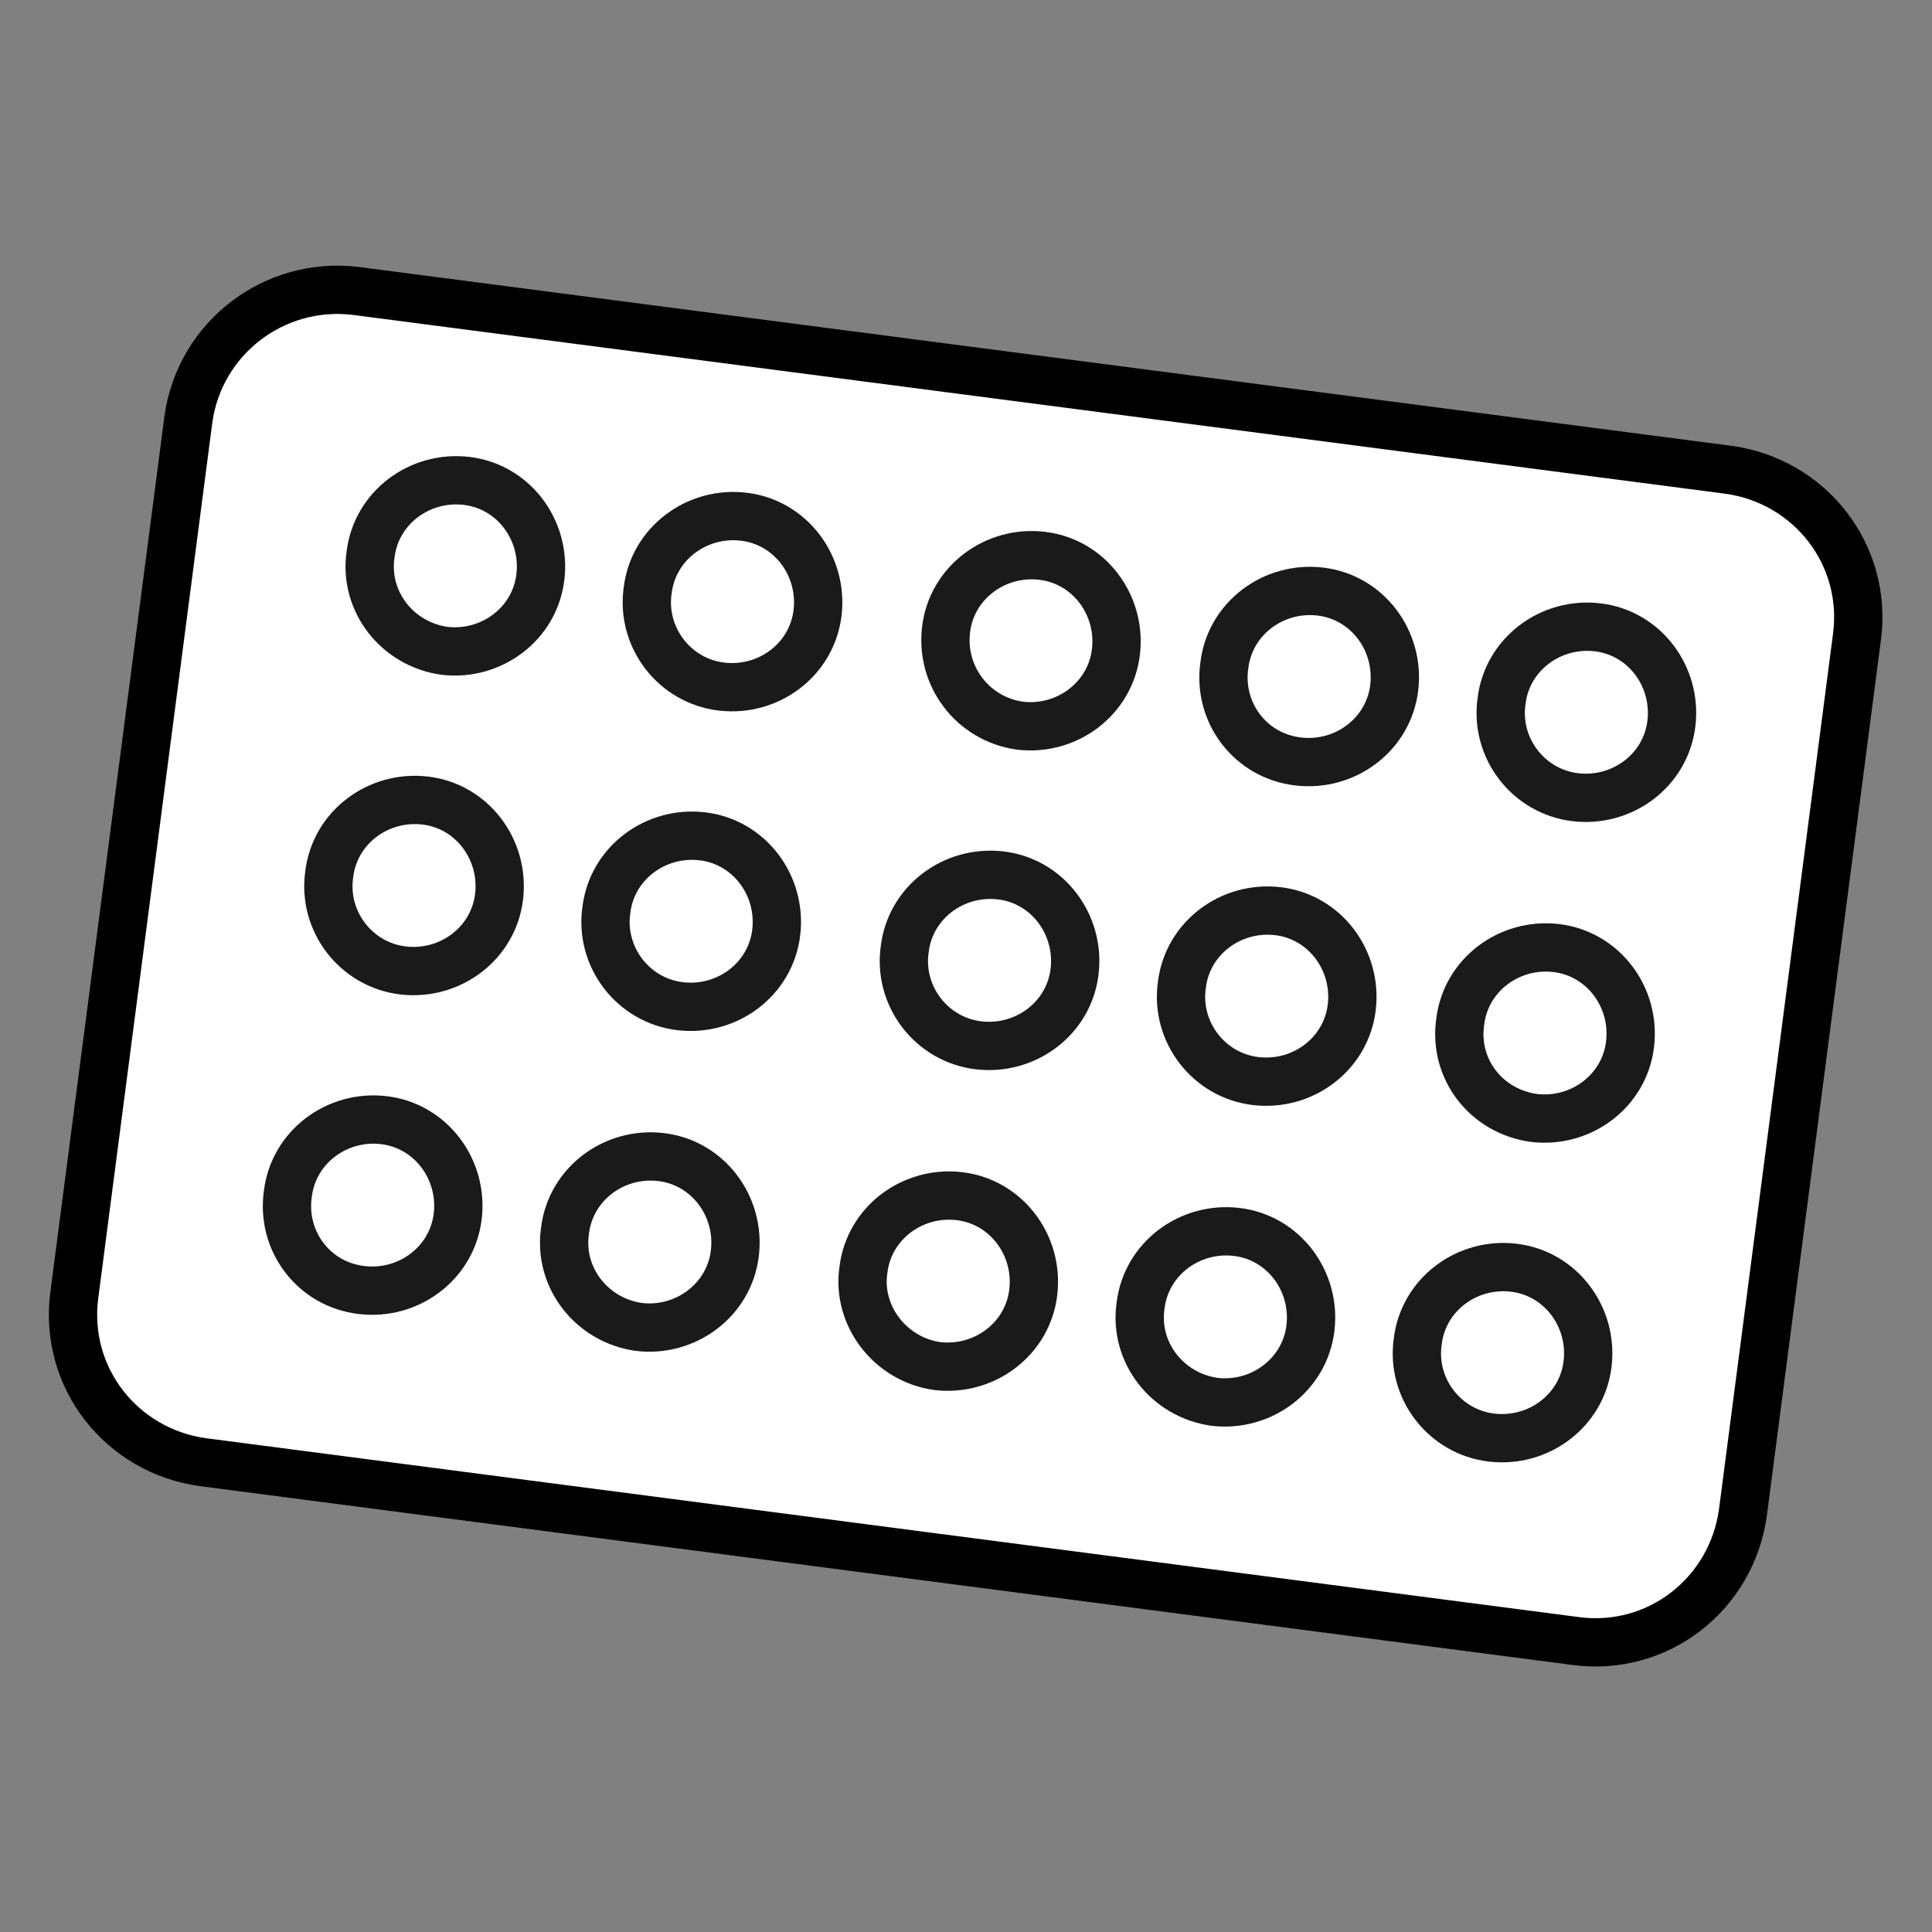
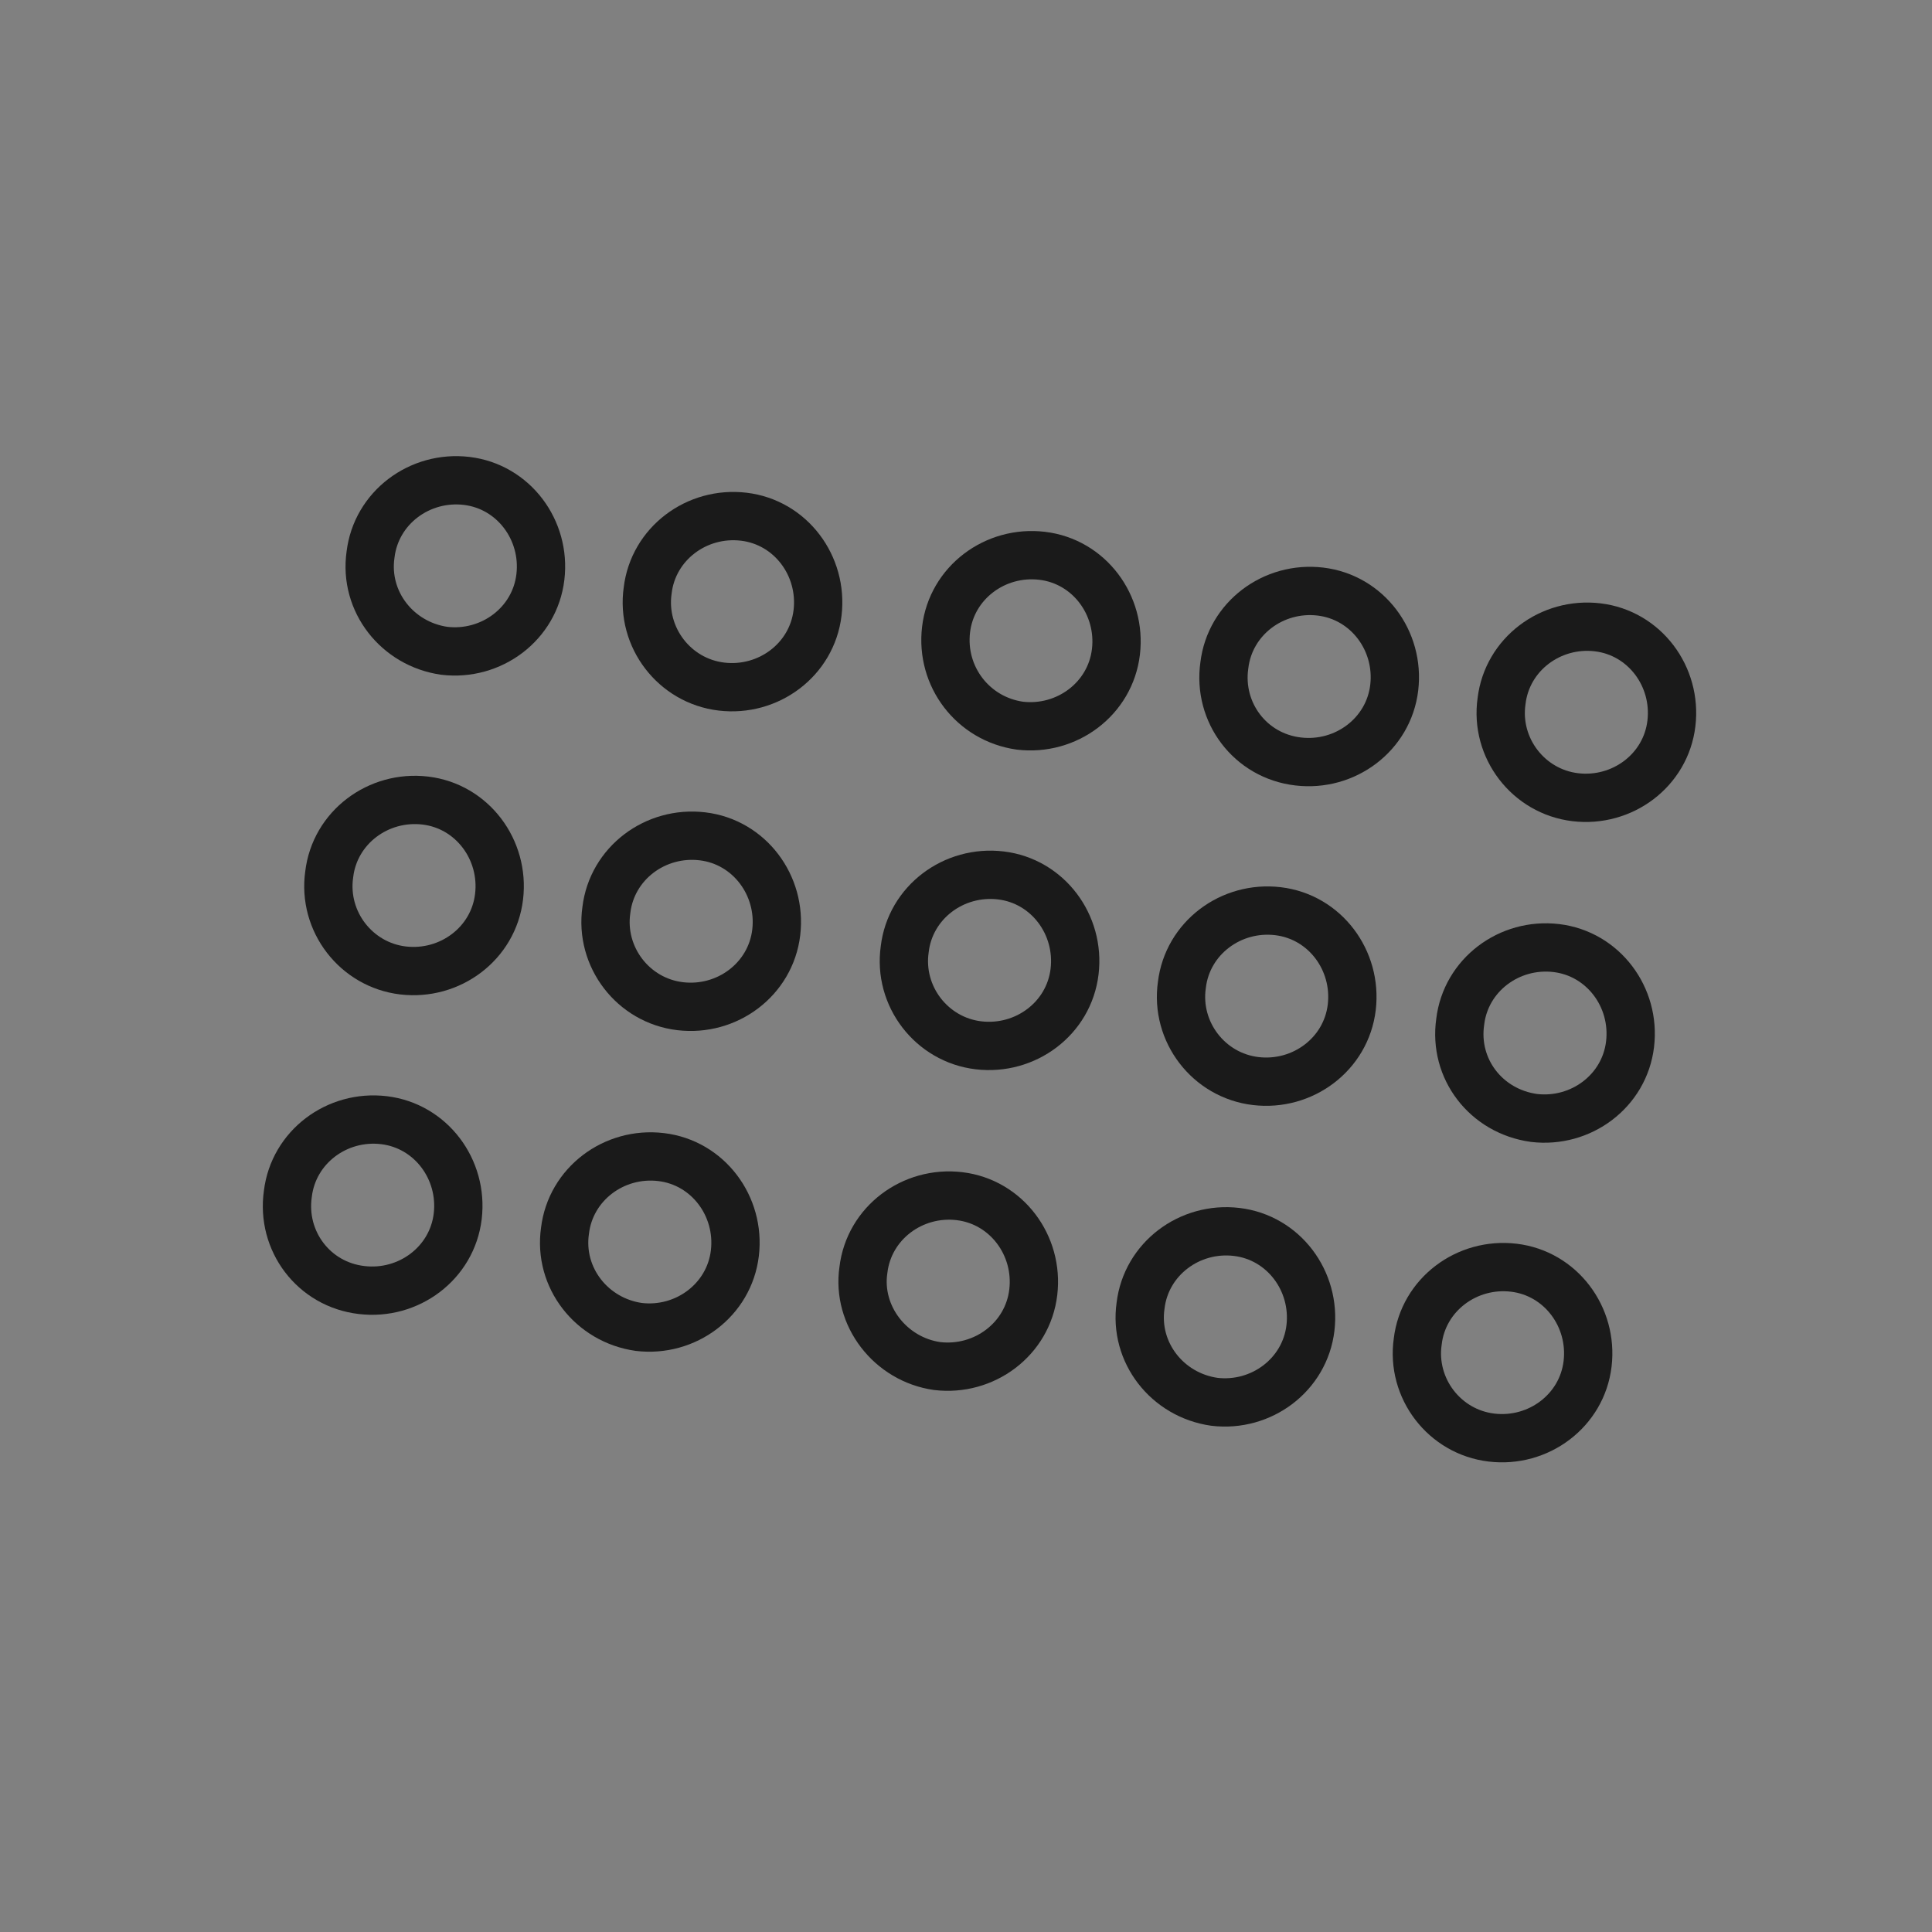
<svg xmlns="http://www.w3.org/2000/svg" width="60" height="60" viewBox="0 0 60 60" fill="none">
  <rect x="0" y="0" width="60" height="60" fill="#808080" stroke="none" />
  <g clip-path="url(#clip0_338_10133)">
-     <path d="M11.056 9.036L53.677 14.589C56.21 14.936 58.015 17.227 57.668 19.795L54.128 46.971C53.781 49.504 51.49 51.309 48.922 50.962L6.302 45.409C3.768 45.062 1.963 42.771 2.31 40.203L5.85 13.027C6.198 10.493 8.523 8.723 11.056 9.036Z" fill="white" stroke="black" stroke-width="1.5" />
    <path d="M13.798 20.211C15.255 20.384 16.609 19.378 16.782 17.92C16.956 16.463 15.95 15.109 14.492 14.935C13.034 14.762 11.681 15.768 11.507 17.226C11.299 18.684 12.34 20.003 13.798 20.211Z" stroke="#1A1A1A" stroke-width="1.5" stroke-miterlimit="10" />
    <path d="M22.405 21.322C23.863 21.496 25.216 20.489 25.39 19.032C25.563 17.574 24.557 16.22 23.099 16.047C21.642 15.873 20.288 16.88 20.114 18.337C19.906 19.795 20.947 21.149 22.405 21.322Z" stroke="#1A1A1A" stroke-width="1.5" stroke-miterlimit="10" />
    <path d="M31.671 22.536C33.129 22.71 34.483 21.703 34.656 20.245C34.83 18.788 33.823 17.434 32.366 17.261C30.908 17.087 29.554 18.094 29.381 19.551C29.207 21.009 30.214 22.328 31.671 22.536Z" stroke="#1A1A1A" stroke-width="1.5" stroke-miterlimit="10" />
    <path d="M40.314 23.648C41.772 23.821 43.125 22.814 43.299 21.357C43.472 19.899 42.466 18.546 41.008 18.372C39.55 18.198 38.197 19.205 38.023 20.663C37.815 22.12 38.822 23.474 40.314 23.648Z" stroke="#1A1A1A" stroke-width="1.5" stroke-miterlimit="10" />
    <path d="M48.923 24.758C50.38 24.931 51.734 23.925 51.907 22.467C52.081 21.009 51.075 19.656 49.617 19.482C48.159 19.309 46.806 20.315 46.632 21.773C46.424 23.231 47.465 24.584 48.923 24.758Z" stroke="#1A1A1A" stroke-width="1.5" stroke-miterlimit="10" />
    <path d="M12.514 30.138C13.972 30.311 15.326 29.305 15.499 27.847C15.673 26.389 14.666 25.036 13.209 24.862C11.751 24.689 10.397 25.695 10.224 27.153C10.016 28.611 11.057 29.964 12.514 30.138Z" stroke="#1A1A1A" stroke-width="1.5" stroke-miterlimit="10" />
    <path d="M11.23 40.063C12.688 40.237 14.041 39.23 14.215 37.773C14.388 36.315 13.382 34.962 11.924 34.788C10.466 34.614 9.113 35.621 8.939 37.079C8.731 38.536 9.738 39.89 11.23 40.063Z" stroke="#1A1A1A" stroke-width="1.5" stroke-miterlimit="10" />
    <path d="M21.122 31.248C22.58 31.422 23.933 30.415 24.107 28.957C24.28 27.5 23.274 26.146 21.816 25.973C20.358 25.799 19.005 26.805 18.831 28.263C18.623 29.721 19.664 31.075 21.122 31.248Z" stroke="#1A1A1A" stroke-width="1.5" stroke-miterlimit="10" />
    <path d="M19.837 41.209C21.294 41.383 22.648 40.376 22.822 38.918C22.995 37.461 21.989 36.107 20.531 35.934C19.073 35.76 17.72 36.767 17.546 38.224C17.338 39.682 18.379 41.001 19.837 41.209Z" stroke="#1A1A1A" stroke-width="1.5" stroke-miterlimit="10" />
    <path d="M30.387 32.463C31.845 32.636 33.199 31.63 33.372 30.172C33.546 28.715 32.539 27.361 31.082 27.187C29.624 27.014 28.27 28.02 28.097 29.478C27.889 30.936 28.93 32.289 30.387 32.463Z" stroke="#1A1A1A" stroke-width="1.5" stroke-miterlimit="10" />
    <path d="M29.104 42.424C30.562 42.597 31.916 41.591 32.089 40.133C32.263 38.675 31.256 37.322 29.798 37.148C28.341 36.975 26.987 37.981 26.814 39.439C26.605 40.862 27.647 42.216 29.104 42.424Z" stroke="#1A1A1A" stroke-width="1.5" stroke-miterlimit="10" />
    <path d="M38.995 33.573C40.453 33.747 41.806 32.74 41.98 31.283C42.153 29.825 41.147 28.471 39.689 28.298C38.231 28.124 36.878 29.131 36.704 30.588C36.496 32.046 37.537 33.4 38.995 33.573Z" stroke="#1A1A1A" stroke-width="1.5" stroke-miterlimit="10" />
    <path d="M37.712 43.534C39.169 43.708 40.523 42.701 40.697 41.243C40.87 39.786 39.864 38.432 38.406 38.259C36.948 38.085 35.595 39.092 35.421 40.549C35.213 42.007 36.254 43.326 37.712 43.534Z" stroke="#1A1A1A" stroke-width="1.5" stroke-miterlimit="10" />
    <path d="M47.638 34.719C49.096 34.892 50.45 33.886 50.623 32.428C50.797 30.97 49.79 29.617 48.332 29.443C46.875 29.27 45.521 30.276 45.348 31.734C45.139 33.192 46.146 34.511 47.638 34.719Z" stroke="#1A1A1A" stroke-width="1.5" stroke-miterlimit="10" />
    <path d="M46.319 44.645C47.777 44.819 49.13 43.812 49.304 42.355C49.477 40.897 48.471 39.544 47.013 39.37C45.556 39.197 44.202 40.203 44.029 41.661C43.82 43.118 44.861 44.472 46.319 44.645Z" stroke="#1A1A1A" stroke-width="1.5" stroke-miterlimit="10" />
  </g>
  <defs>
    <clipPath id="clip0_338_10133">
      <rect width="60" height="60" fill="white" />
    </clipPath>
  </defs>
</svg>